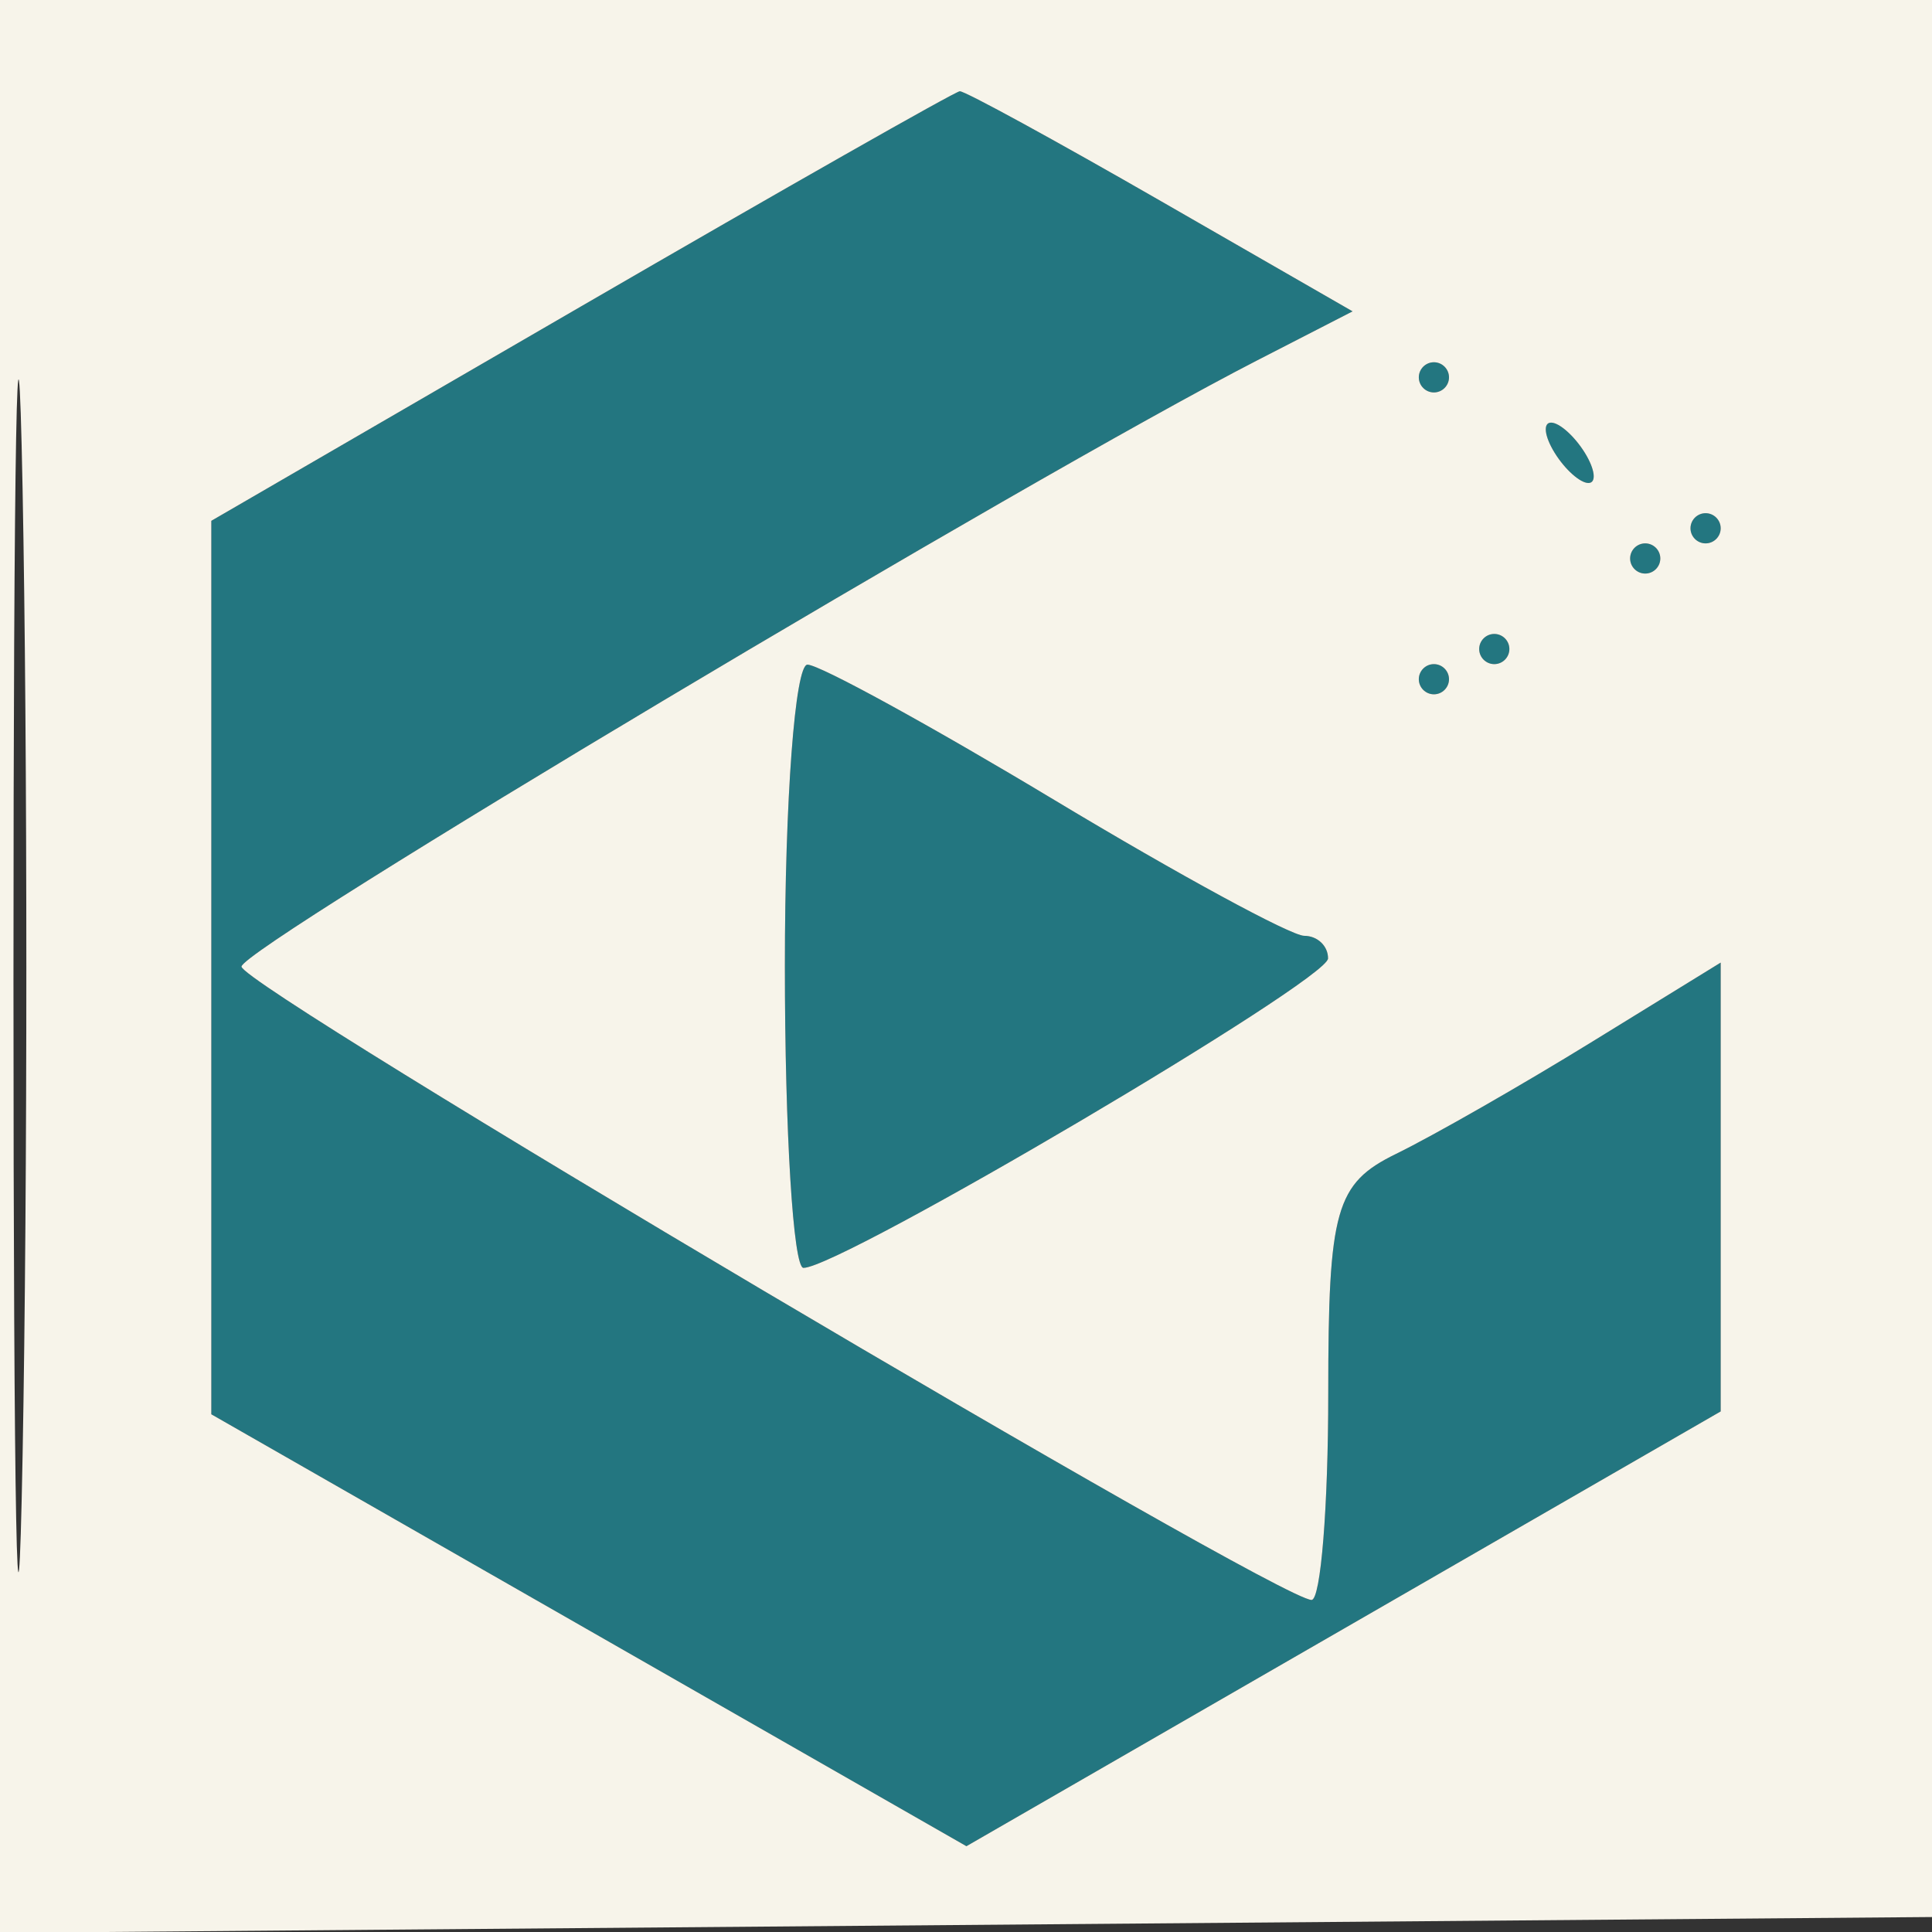
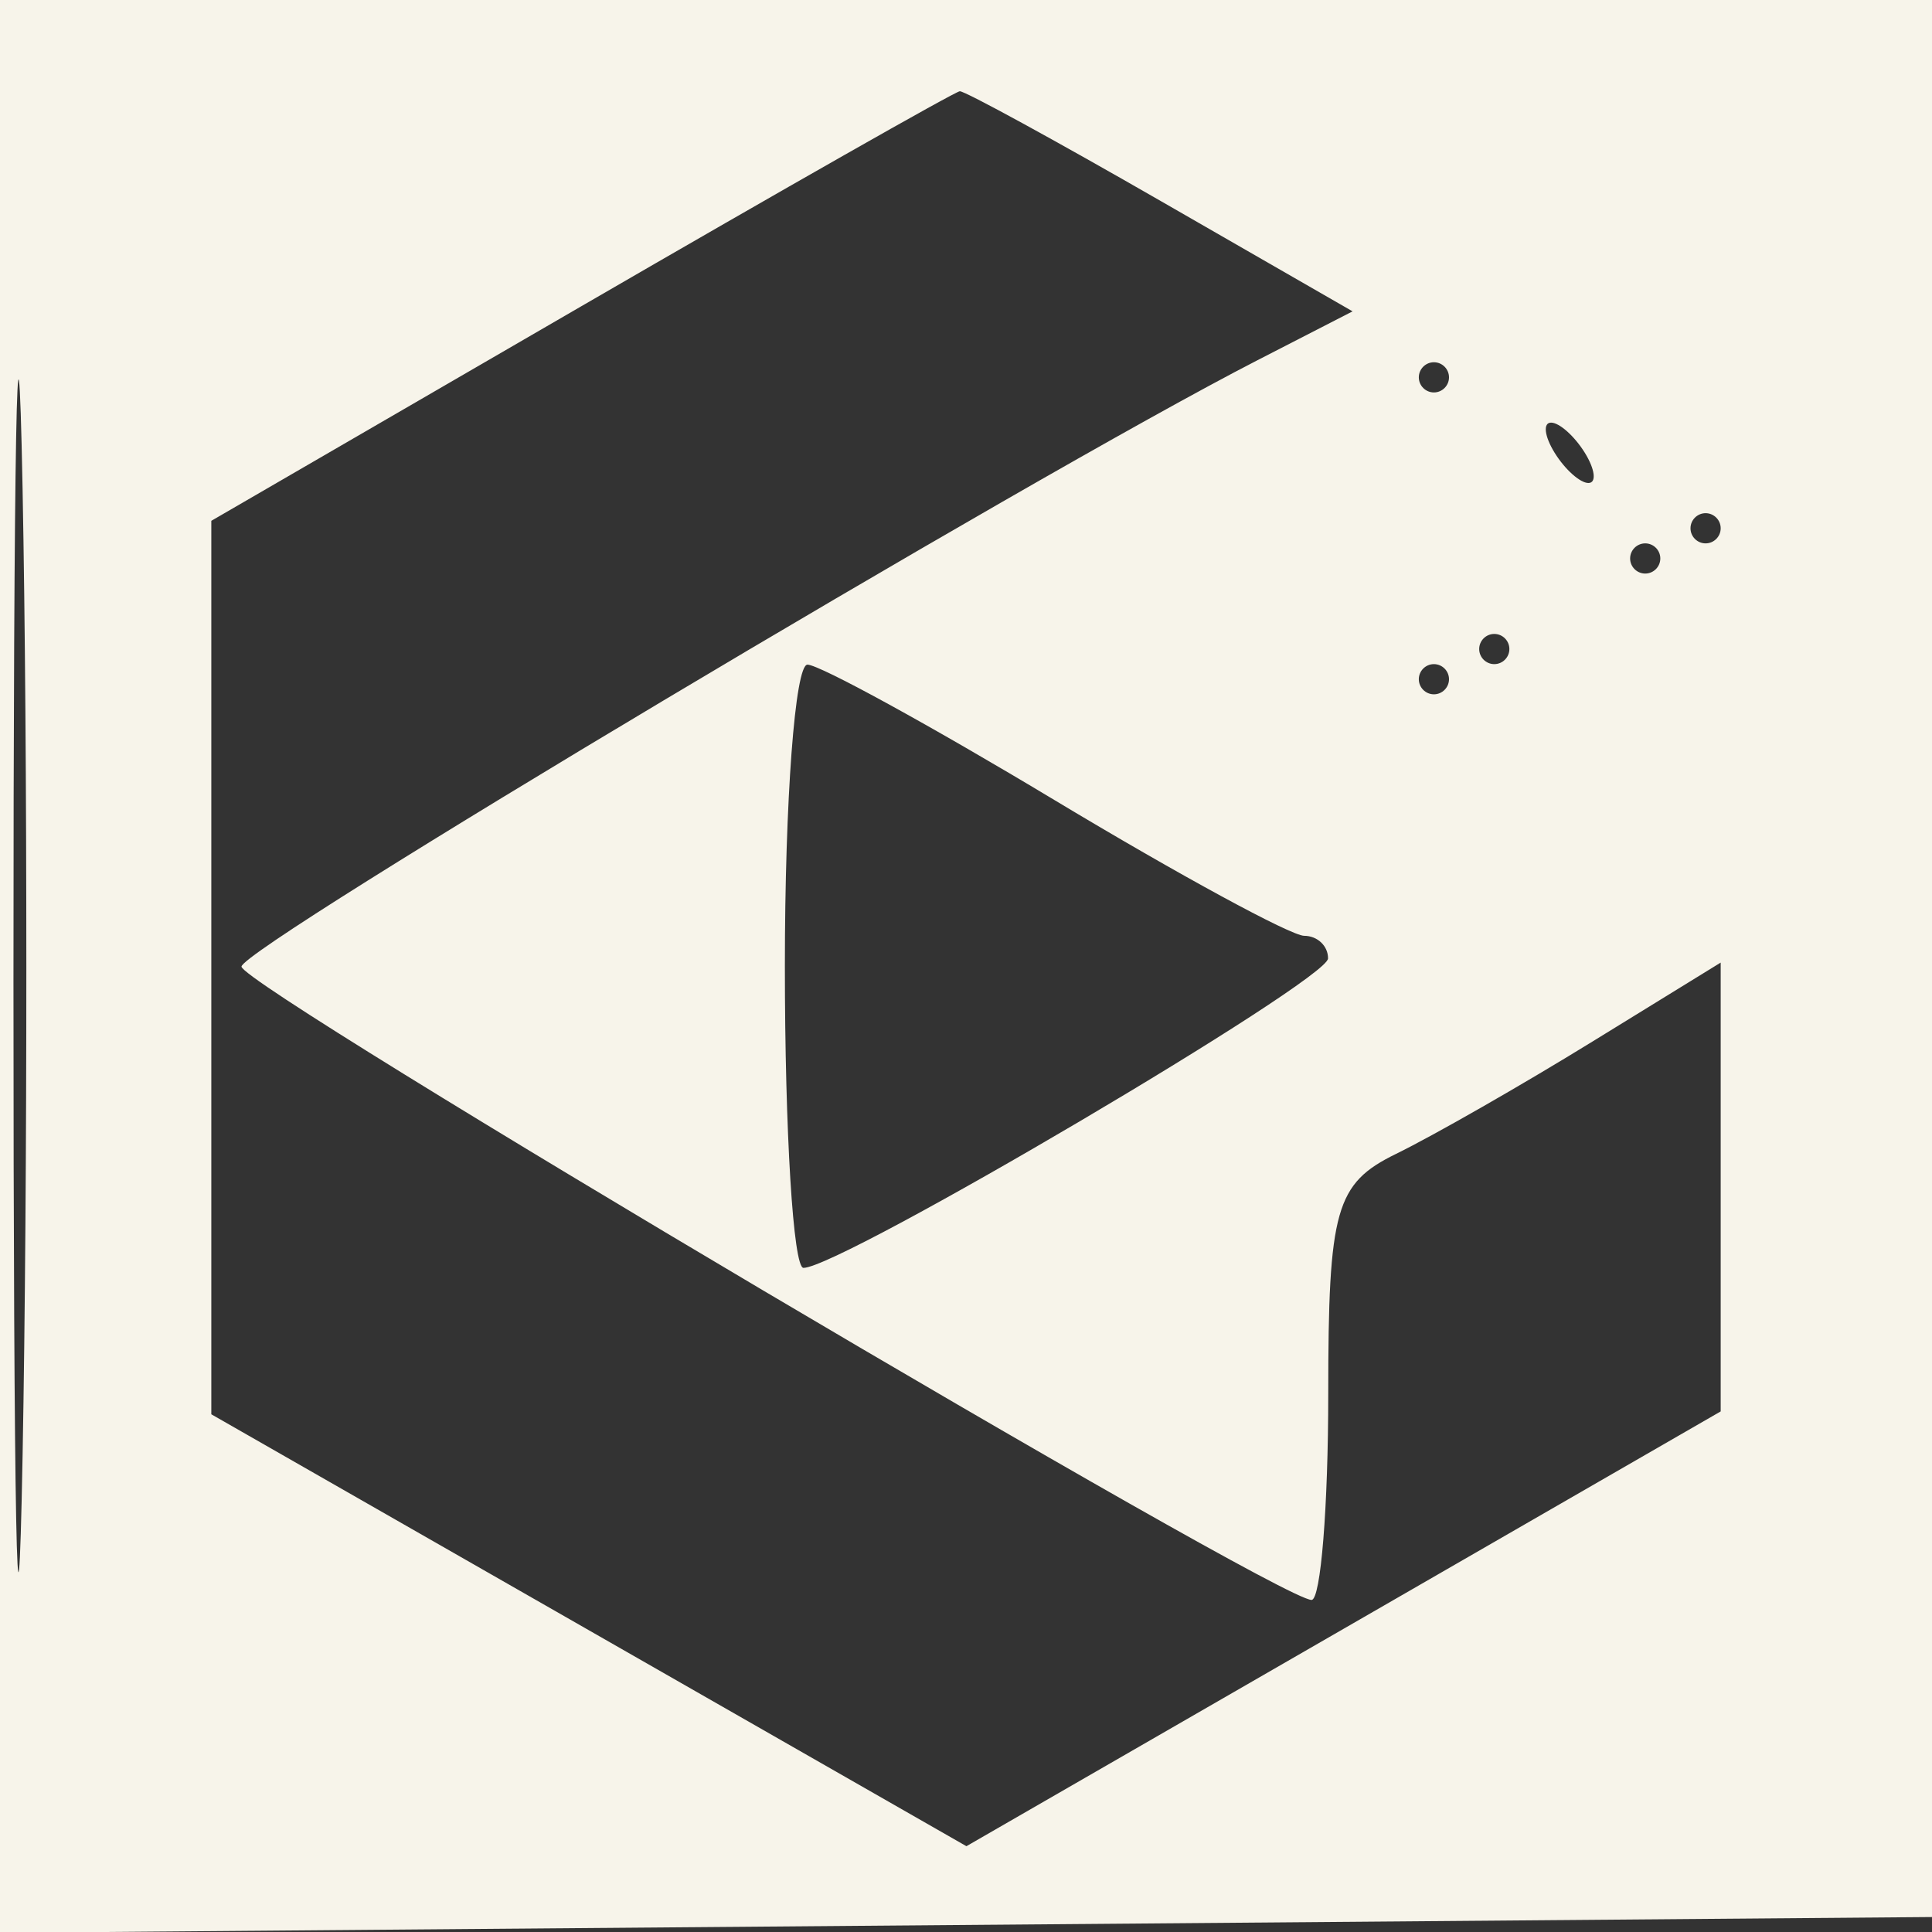
<svg xmlns="http://www.w3.org/2000/svg" width="64" height="64" viewBox="0 0 64 64" version="1.1">
  <rect x="0" y="0" width="64" height="64" fill="#333333" stroke="none" />
-   <path d="M 19.250 10.149 L 7 17.253 7 32.052 L 7 46.850 19.507 54.004 L 32.014 61.158 44.507 53.957 L 57 46.755 57 39.321 L 57 31.887 52.750 34.504 C 50.413 35.944, 47.487 37.617, 46.250 38.222 C 44.243 39.202, 44 40.060, 44 46.161 C 44 49.922, 43.751 53, 43.447 53 C 42.320 53, 8 32.687, 8 32.020 C 8 31.391, 34.090 15.819, 41.653 11.934 L 44.806 10.314 38.447 6.657 C 34.950 4.646, 31.956 3.010, 31.794 3.023 C 31.632 3.035, 25.988 6.242, 19.250 10.149 M 47 12.500 C 47 12.775, 47.225 13, 47.500 13 C 47.775 13, 48 12.775, 48 12.500 C 48 12.225, 47.775 12, 47.500 12 C 47.225 12, 47 12.225, 47 12.500 M 51.500 15 C 51.840 15.550, 52.343 16, 52.618 16 C 52.893 16, 52.840 15.550, 52.500 15 C 52.160 14.450, 51.657 14, 51.382 14 C 51.107 14, 51.160 14.450, 51.500 15 M 56 17.500 C 56 17.775, 56.225 18, 56.500 18 C 56.775 18, 57 17.775, 57 17.500 C 57 17.225, 56.775 17, 56.500 17 C 56.225 17, 56 17.225, 56 17.500 M 54 18.500 C 54 18.775, 54.225 19, 54.500 19 C 54.775 19, 55 18.775, 55 18.500 C 55 18.225, 54.775 18, 54.500 18 C 54.225 18, 54 18.225, 54 18.500 M 49 21.500 C 49 21.775, 49.225 22, 49.500 22 C 49.775 22, 50 21.775, 50 21.500 C 50 21.225, 49.775 21, 49.500 21 C 49.225 21, 49 21.225, 49 21.500 M 26 32 C 26 37.500, 26.277 42, 26.616 42 C 27.846 42, 43.987 32.479, 43.993 31.750 C 43.997 31.337, 43.642 31, 43.204 31 C 42.767 31, 39.054 28.983, 34.954 26.517 C 30.854 24.051, 27.163 22.026, 26.750 22.017 C 26.337 22.008, 26 26.500, 26 32 M 47 22.500 C 47 22.775, 47.225 23, 47.500 23 C 47.775 23, 48 22.775, 48 22.500 C 48 22.225, 47.775 22, 47.500 22 C 47.225 22, 47 22.225, 47 22.500" stroke="none" fill="#237680" fill-rule="evenodd" />
  <path d="M 0 32.014 L 0 64.028 32.250 63.764 L 64.500 63.500 64.764 31.750 L 65.028 0 32.514 0 L 0 0 0 32.014 M 0.446 32.500 C 0.447 50.100, 0.583 57.159, 0.749 48.187 C 0.914 39.215, 0.914 24.815, 0.748 16.187 C 0.581 7.559, 0.446 14.900, 0.446 32.500 M 19.250 10.149 L 7 17.253 7 32.052 L 7 46.850 19.507 54.004 L 32.014 61.158 44.507 53.957 L 57 46.755 57 39.321 L 57 31.887 52.750 34.504 C 50.413 35.944, 47.487 37.617, 46.250 38.222 C 44.243 39.202, 44 40.060, 44 46.161 C 44 49.922, 43.751 53, 43.447 53 C 42.320 53, 8 32.687, 8 32.020 C 8 31.391, 34.090 15.819, 41.653 11.934 L 44.806 10.314 38.447 6.657 C 34.950 4.646, 31.956 3.010, 31.794 3.023 C 31.632 3.035, 25.988 6.242, 19.250 10.149 M 47 12.500 C 47 12.775, 47.225 13, 47.500 13 C 47.775 13, 48 12.775, 48 12.500 C 48 12.225, 47.775 12, 47.500 12 C 47.225 12, 47 12.225, 47 12.500 M 51.500 15 C 51.840 15.550, 52.343 16, 52.618 16 C 52.893 16, 52.840 15.550, 52.500 15 C 52.160 14.450, 51.657 14, 51.382 14 C 51.107 14, 51.160 14.450, 51.500 15 M 56 17.500 C 56 17.775, 56.225 18, 56.500 18 C 56.775 18, 57 17.775, 57 17.500 C 57 17.225, 56.775 17, 56.500 17 C 56.225 17, 56 17.225, 56 17.500 M 54 18.500 C 54 18.775, 54.225 19, 54.500 19 C 54.775 19, 55 18.775, 55 18.500 C 55 18.225, 54.775 18, 54.500 18 C 54.225 18, 54 18.225, 54 18.500 M 49 21.500 C 49 21.775, 49.225 22, 49.500 22 C 49.775 22, 50 21.775, 50 21.500 C 50 21.225, 49.775 21, 49.500 21 C 49.225 21, 49 21.225, 49 21.500 M 26 32 C 26 37.500, 26.277 42, 26.616 42 C 27.846 42, 43.987 32.479, 43.993 31.750 C 43.997 31.337, 43.642 31, 43.204 31 C 42.767 31, 39.054 28.983, 34.954 26.517 C 30.854 24.051, 27.163 22.026, 26.750 22.017 C 26.337 22.008, 26 26.500, 26 32 M 47 22.500 C 47 22.775, 47.225 23, 47.500 23 C 47.775 23, 48 22.775, 48 22.500 C 48 22.225, 47.775 22, 47.500 22 C 47.225 22, 47 22.225, 47 22.500" stroke="none" fill="#f7f4ea" fill-rule="evenodd" />
</svg>